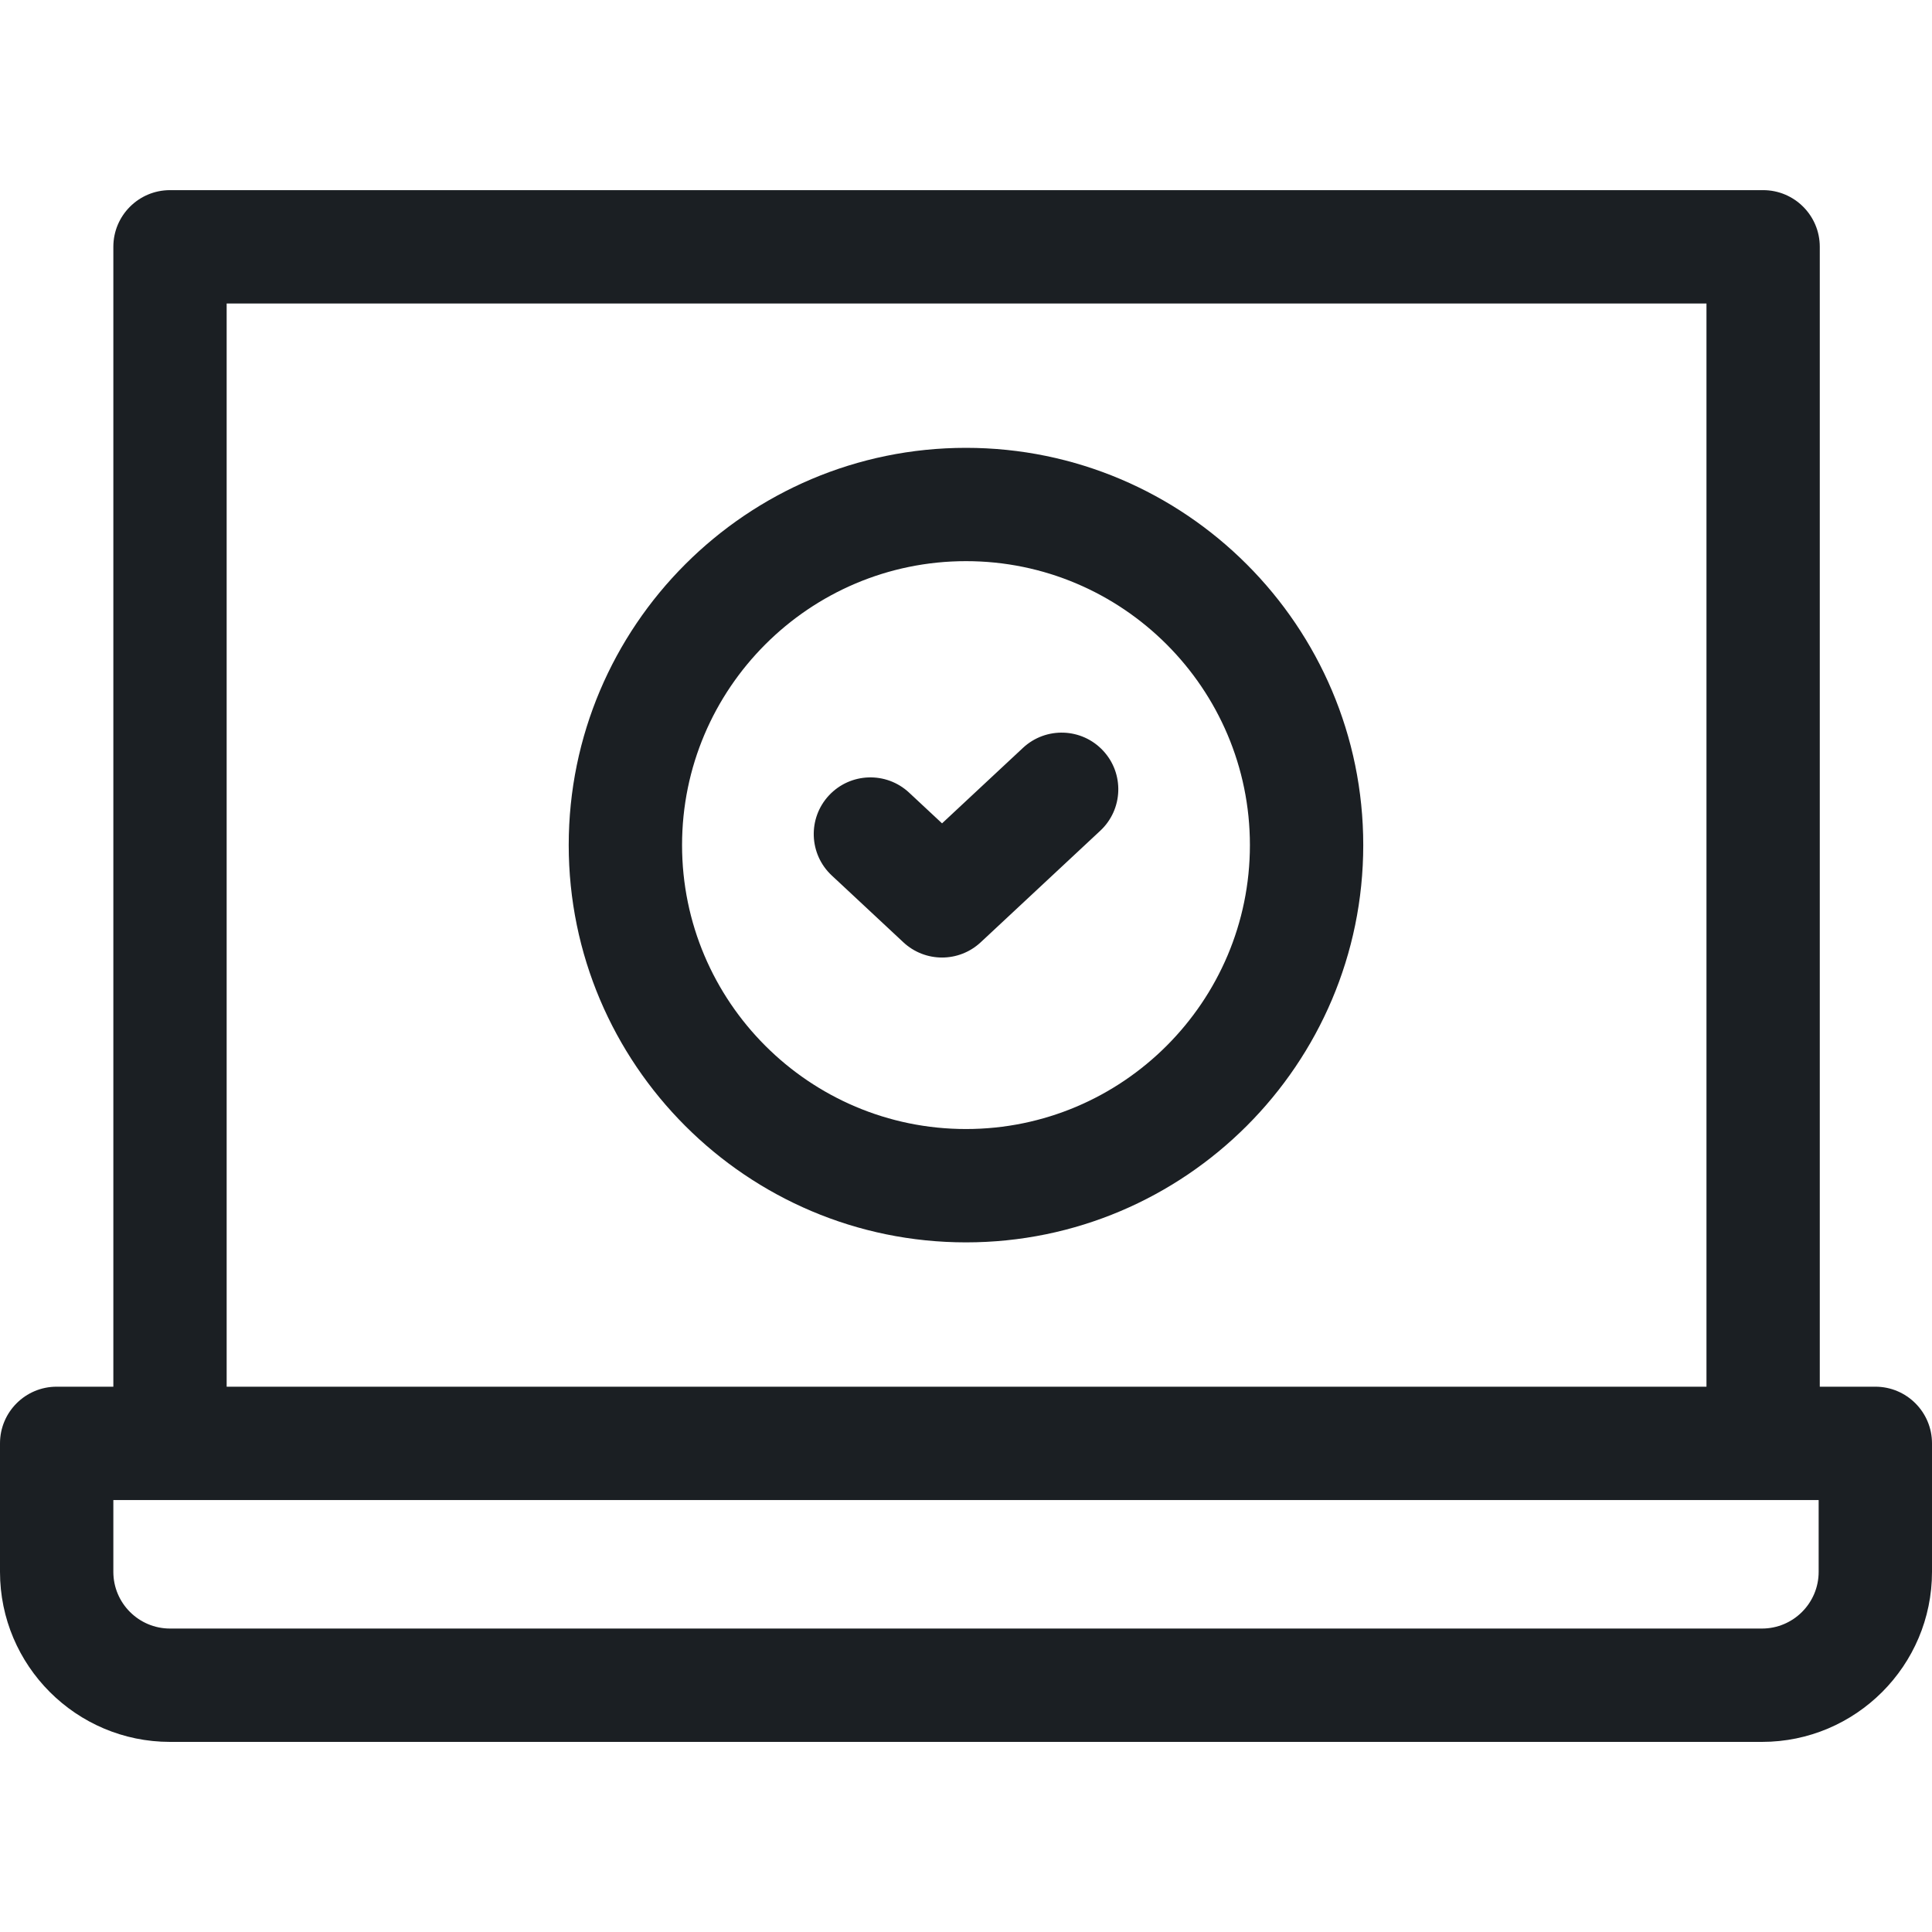
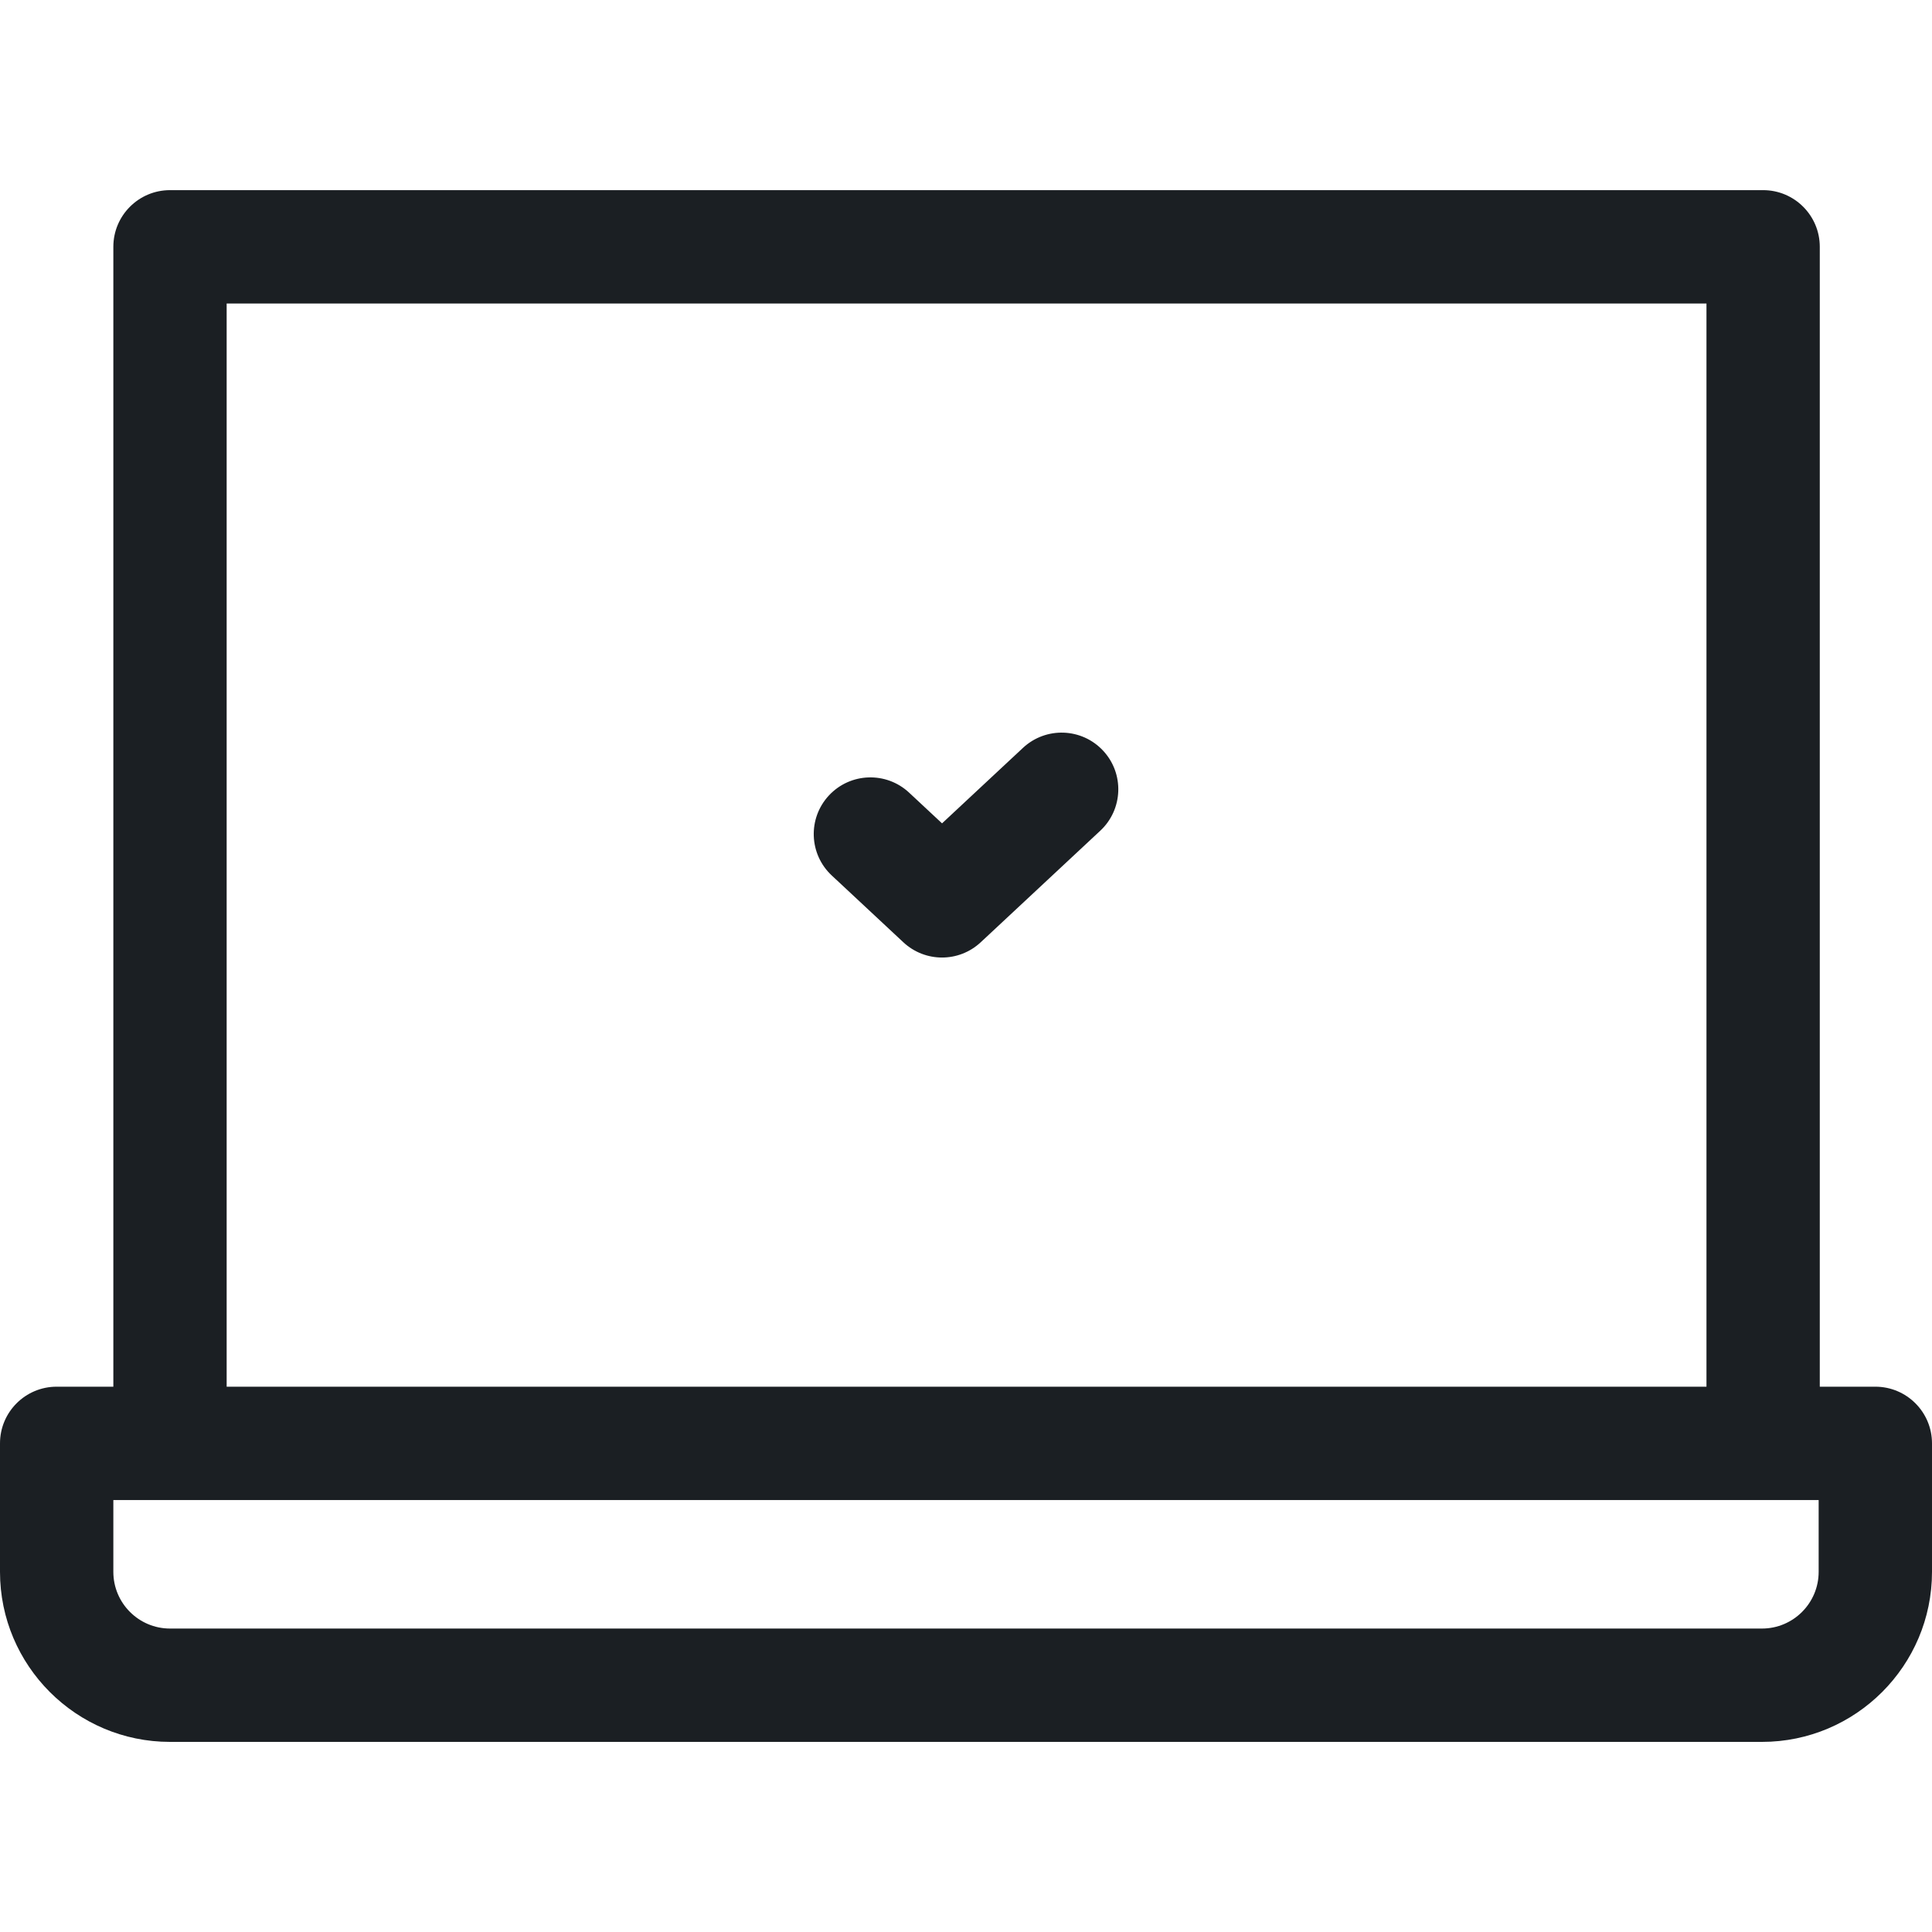
<svg xmlns="http://www.w3.org/2000/svg" width="60" height="60" viewBox="0 0 60 60" fill="none">
  <g clip-path="url(#clip0_854_1231)">
    <path d="M58.24 43.065H56.515V7.665C56.515 6.693 55.727 5.905 54.755 5.905H5.28C4.308 5.905 3.52 6.693 3.52 7.665V43.065H1.76C0.788 43.065 0 43.853 0 44.825V48.816C0 51.727 2.368 54.096 5.28 54.096H54.72C57.632 54.096 60 51.727 60 48.816V44.825C60 43.853 59.212 43.065 58.24 43.065ZM7.039 9.425H52.996V43.065H7.039V9.425ZM56.48 48.816C56.48 49.786 55.691 50.576 54.72 50.576H5.28C4.309 50.576 3.52 49.786 3.52 48.816V46.585H56.48V48.816Z" fill="#1B1F23" />
-     <path d="M30 13.908C23.197 13.908 17.662 19.442 17.662 26.245C17.662 33.048 23.197 38.583 30 38.583C36.802 38.583 42.337 33.048 42.337 26.245C42.337 19.442 36.802 13.908 30 13.908ZM30 35.063C25.137 35.063 21.182 31.107 21.182 26.245C21.182 21.383 25.137 17.427 30 17.427C34.861 17.427 38.817 21.383 38.817 26.245C38.817 31.107 34.862 35.063 30 35.063Z" fill="#1B1F23" />
    <path d="M31.77 23.225L29.256 25.57L28.232 24.615C27.521 23.953 26.408 23.991 25.744 24.702C25.082 25.412 25.12 26.526 25.831 27.189L28.055 29.264C28.393 29.579 28.824 29.737 29.256 29.737C29.687 29.737 30.118 29.579 30.456 29.264L34.17 25.799C34.881 25.136 34.92 24.022 34.257 23.312C33.594 22.601 32.481 22.563 31.77 23.225Z" fill="#1B1F23" />
  </g>
  <defs>
    <clipPath id="clip0_854_1231">
      <rect width="60" height="60" fill="white" />
    </clipPath>
  </defs>
</svg>